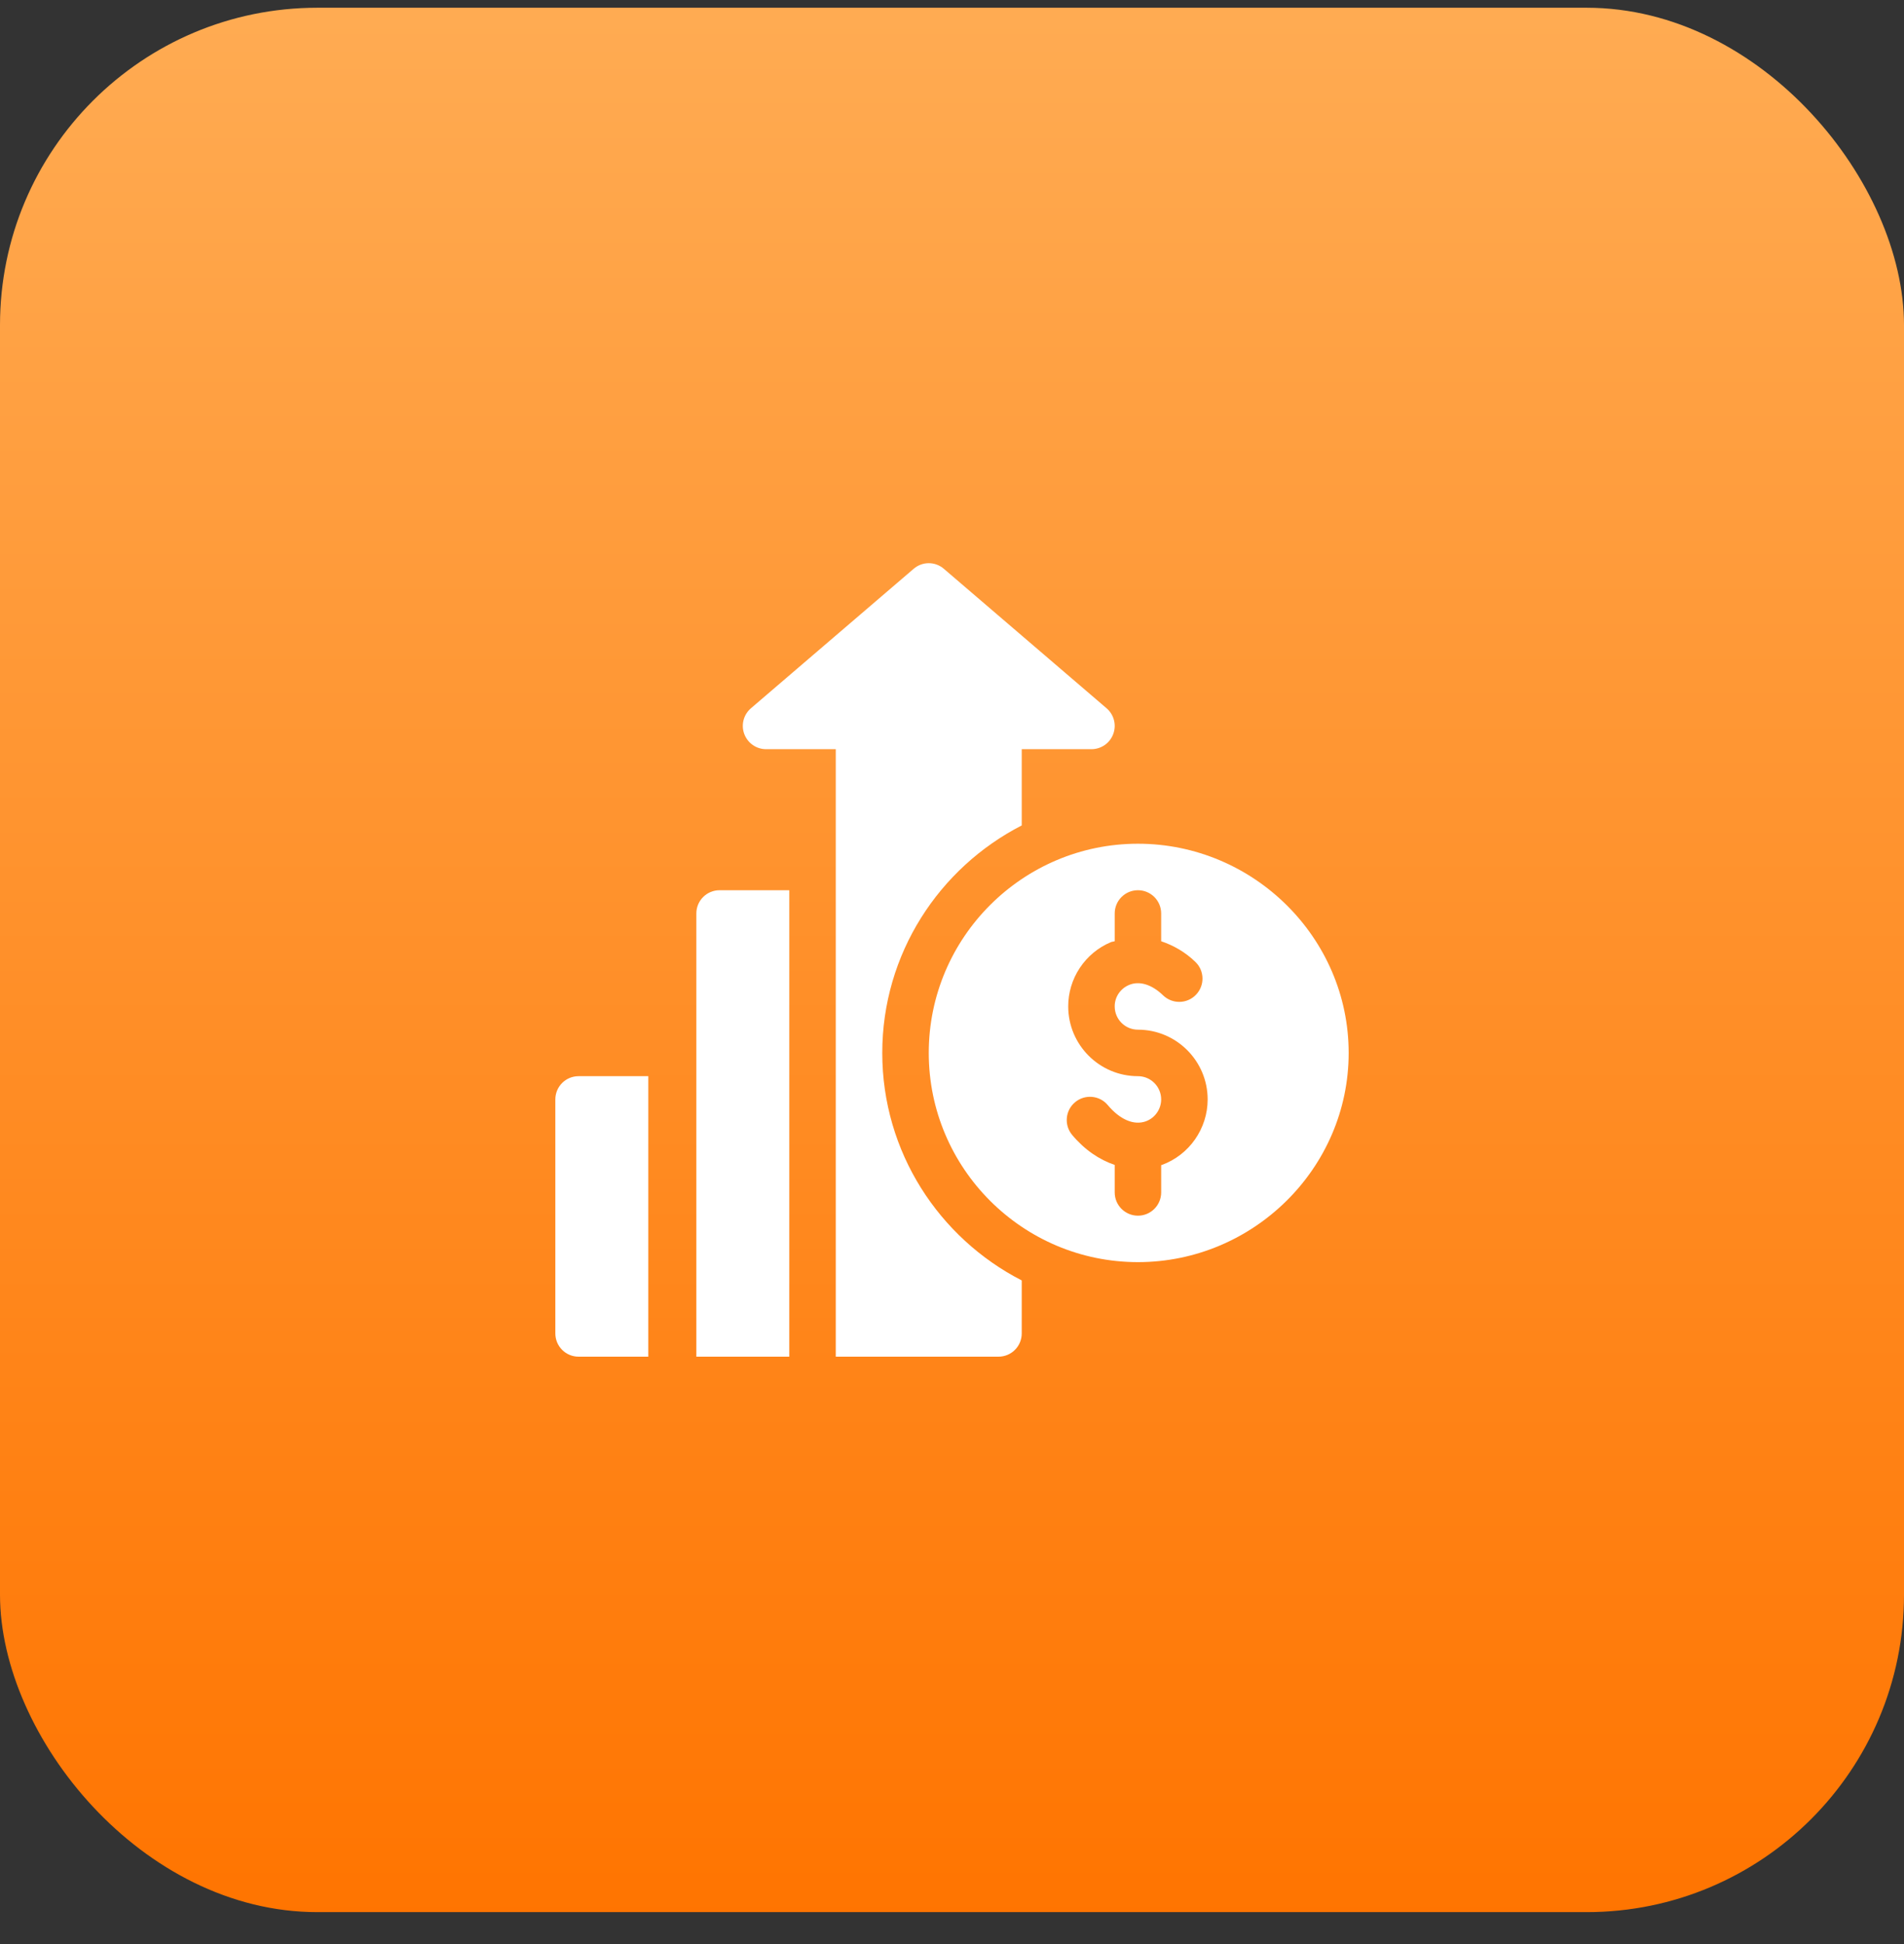
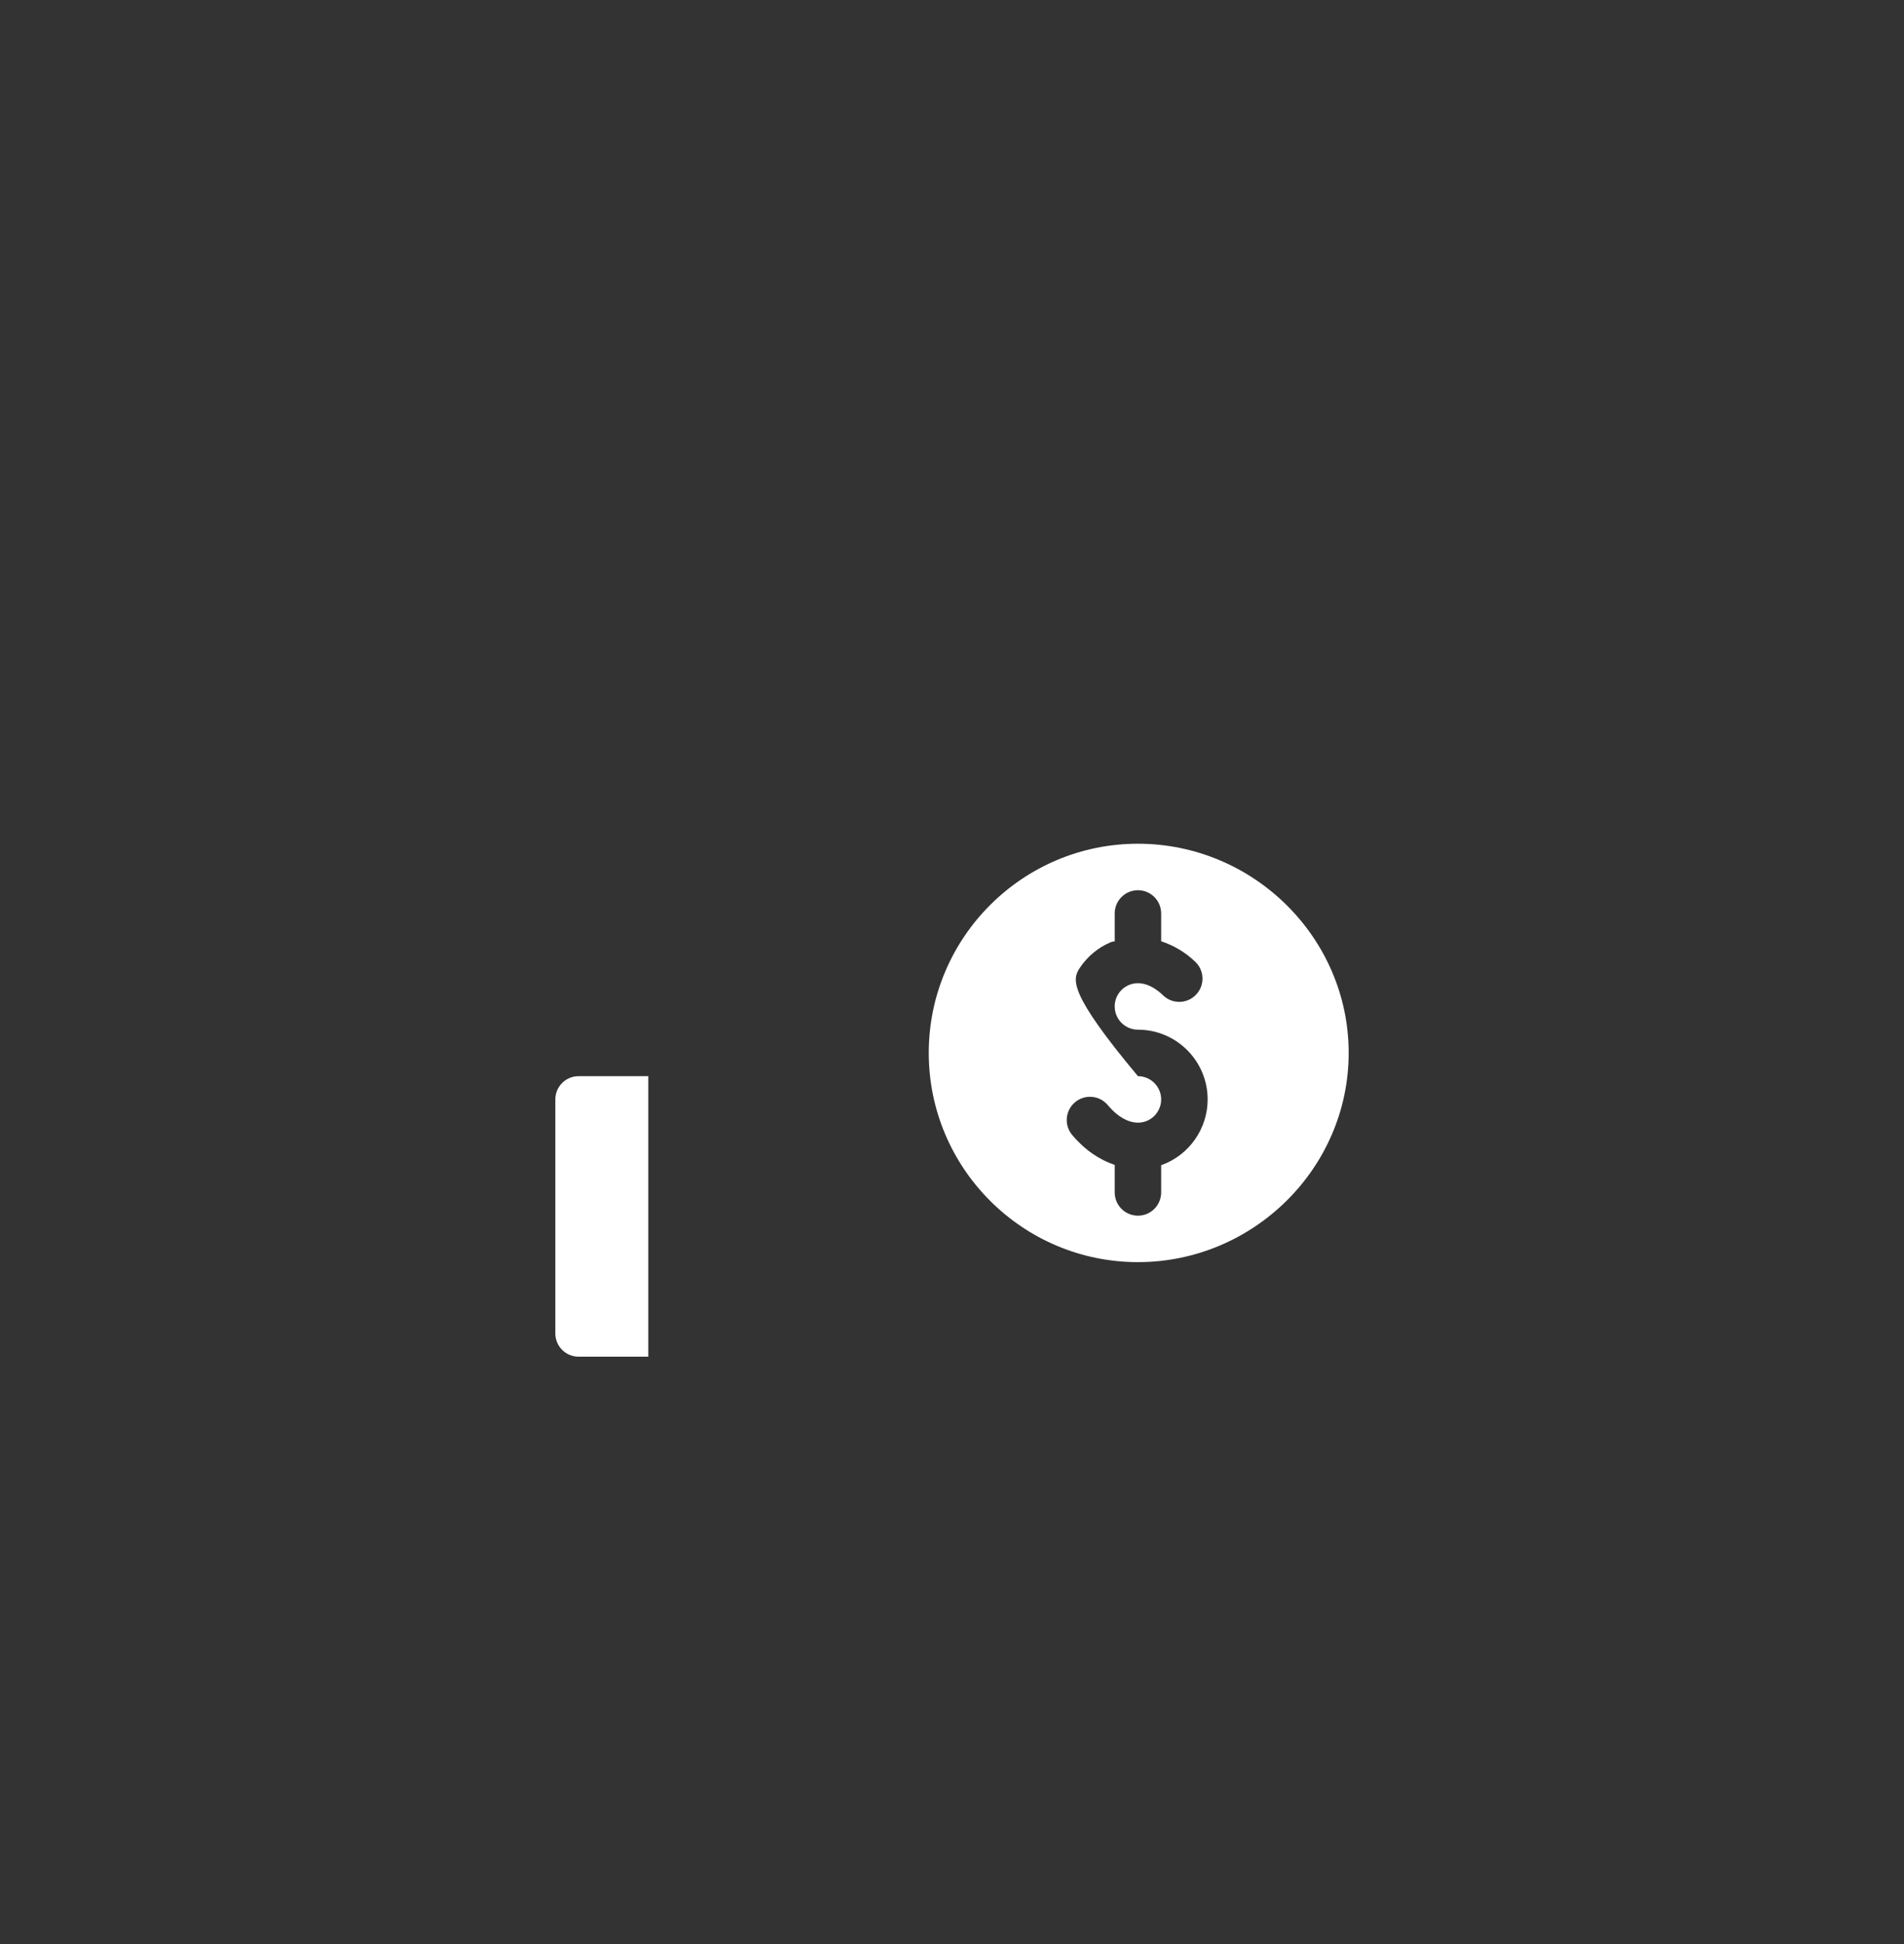
<svg xmlns="http://www.w3.org/2000/svg" width="48" height="49" viewBox="0 0 48 49" fill="none">
  <rect x="0" y="0" width="48" height="49" fill="#333333" stroke="none" />
-   <rect y="0.195" width="48" height="48" rx="8" fill="url(#paint0_linear_13230_99577)" />
-   <path d="M28.688 21.266C25.78 21.266 23.414 23.631 23.414 26.539C23.414 29.447 25.78 31.812 28.688 31.812C31.595 31.812 34 29.447 34 26.539C34 23.631 31.596 21.266 28.688 21.266ZM29.289 29.363C29.284 29.365 29.279 29.364 29.273 29.366V30.055C29.273 30.379 29.011 30.641 28.688 30.641C28.364 30.641 28.102 30.379 28.102 30.055V29.362C27.716 29.231 27.346 28.984 27.03 28.607C26.822 28.359 26.854 27.99 27.102 27.782C27.35 27.574 27.72 27.606 27.927 27.854C28.237 28.223 28.588 28.37 28.888 28.262C29.118 28.178 29.273 27.956 29.273 27.711C29.273 27.388 29.011 27.125 28.688 27.125C27.718 27.125 26.93 26.337 26.93 25.367C26.929 25.022 27.031 24.684 27.222 24.396C27.413 24.108 27.684 23.882 28.003 23.748C28.035 23.734 28.069 23.735 28.102 23.723V23.023C28.102 22.7 28.364 22.438 28.688 22.438C29.011 22.438 29.273 22.7 29.273 23.023V23.724C29.577 23.827 29.873 23.99 30.137 24.246C30.369 24.471 30.375 24.841 30.149 25.074C29.925 25.307 29.553 25.312 29.321 25.087C29.036 24.811 28.721 24.715 28.46 24.827C28.354 24.872 28.263 24.947 28.199 25.043C28.135 25.139 28.101 25.252 28.102 25.367C28.102 25.691 28.364 25.953 28.688 25.953C29.657 25.953 30.445 26.742 30.445 27.711C30.445 28.447 29.981 29.111 29.289 29.363ZM14.586 27.125C14.262 27.125 14 27.387 14 27.711V33.609C14 33.933 14.262 34.195 14.586 34.195H16.344V27.125H14.586Z" fill="white" />
-   <path d="M27.897 17.852L23.795 14.337C23.576 14.148 23.252 14.148 23.033 14.337L18.931 17.852C18.84 17.93 18.775 18.034 18.745 18.15C18.715 18.266 18.721 18.388 18.763 18.5C18.805 18.612 18.879 18.709 18.978 18.778C19.076 18.846 19.193 18.883 19.312 18.883H21.07V34.195H25.172C25.496 34.195 25.758 33.933 25.758 33.609V32.273C23.674 31.204 22.242 29.038 22.242 26.539C22.242 24.041 23.674 21.875 25.758 20.805V18.883H27.516C27.635 18.883 27.752 18.846 27.851 18.778C27.949 18.709 28.024 18.613 28.065 18.5C28.107 18.388 28.113 18.266 28.083 18.15C28.053 18.034 27.988 17.93 27.897 17.852Z" fill="white" />
-   <path d="M18.141 22.438C17.817 22.438 17.555 22.7 17.555 23.023V34.195H19.898V22.438H18.141Z" fill="white" />
+   <path d="M28.688 21.266C25.78 21.266 23.414 23.631 23.414 26.539C23.414 29.447 25.78 31.812 28.688 31.812C31.595 31.812 34 29.447 34 26.539C34 23.631 31.596 21.266 28.688 21.266ZM29.289 29.363C29.284 29.365 29.279 29.364 29.273 29.366V30.055C29.273 30.379 29.011 30.641 28.688 30.641C28.364 30.641 28.102 30.379 28.102 30.055V29.362C27.716 29.231 27.346 28.984 27.03 28.607C26.822 28.359 26.854 27.99 27.102 27.782C27.35 27.574 27.72 27.606 27.927 27.854C28.237 28.223 28.588 28.37 28.888 28.262C29.118 28.178 29.273 27.956 29.273 27.711C29.273 27.388 29.011 27.125 28.688 27.125C26.929 25.022 27.031 24.684 27.222 24.396C27.413 24.108 27.684 23.882 28.003 23.748C28.035 23.734 28.069 23.735 28.102 23.723V23.023C28.102 22.7 28.364 22.438 28.688 22.438C29.011 22.438 29.273 22.7 29.273 23.023V23.724C29.577 23.827 29.873 23.99 30.137 24.246C30.369 24.471 30.375 24.841 30.149 25.074C29.925 25.307 29.553 25.312 29.321 25.087C29.036 24.811 28.721 24.715 28.46 24.827C28.354 24.872 28.263 24.947 28.199 25.043C28.135 25.139 28.101 25.252 28.102 25.367C28.102 25.691 28.364 25.953 28.688 25.953C29.657 25.953 30.445 26.742 30.445 27.711C30.445 28.447 29.981 29.111 29.289 29.363ZM14.586 27.125C14.262 27.125 14 27.387 14 27.711V33.609C14 33.933 14.262 34.195 14.586 34.195H16.344V27.125H14.586Z" fill="white" />
  <defs>
    <linearGradient id="paint0_linear_13230_99577" x1="24" y1="48.51" x2="24" y2="0.439" gradientUnits="userSpaceOnUse">
      <stop stop-color="#FF7400" />
      <stop offset="1" stop-color="#FFAB52" />
    </linearGradient>
  </defs>
</svg>